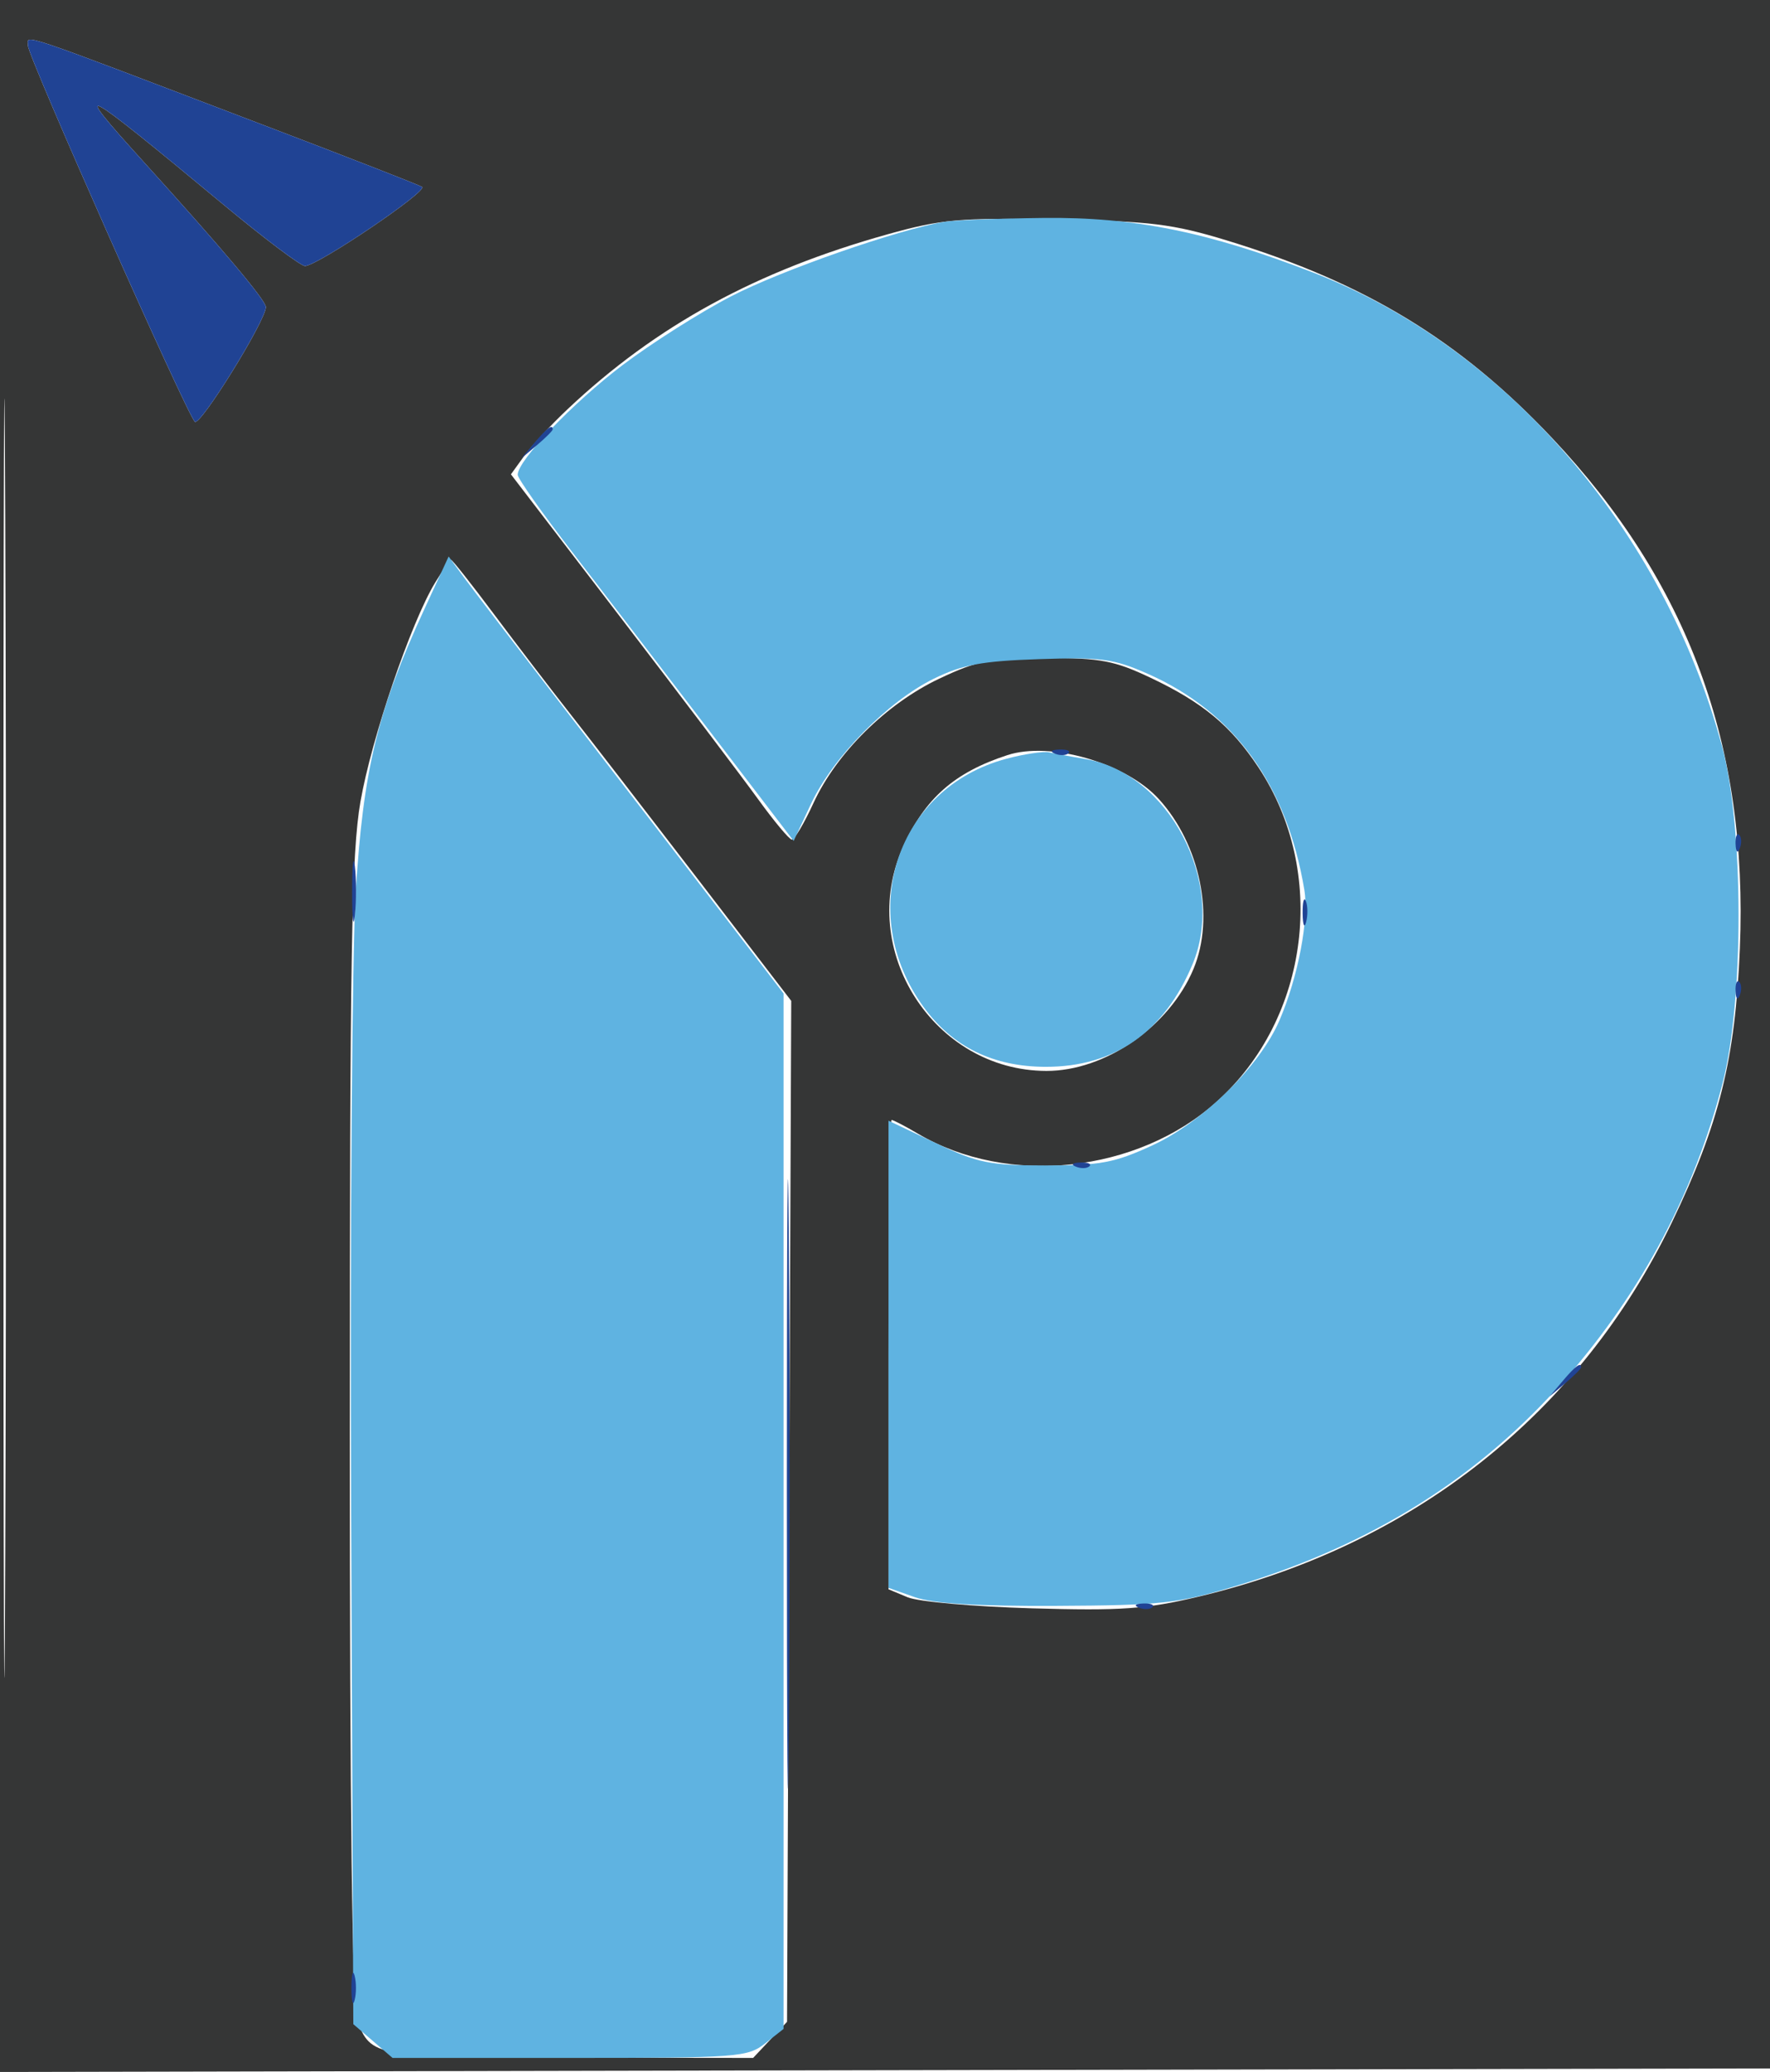
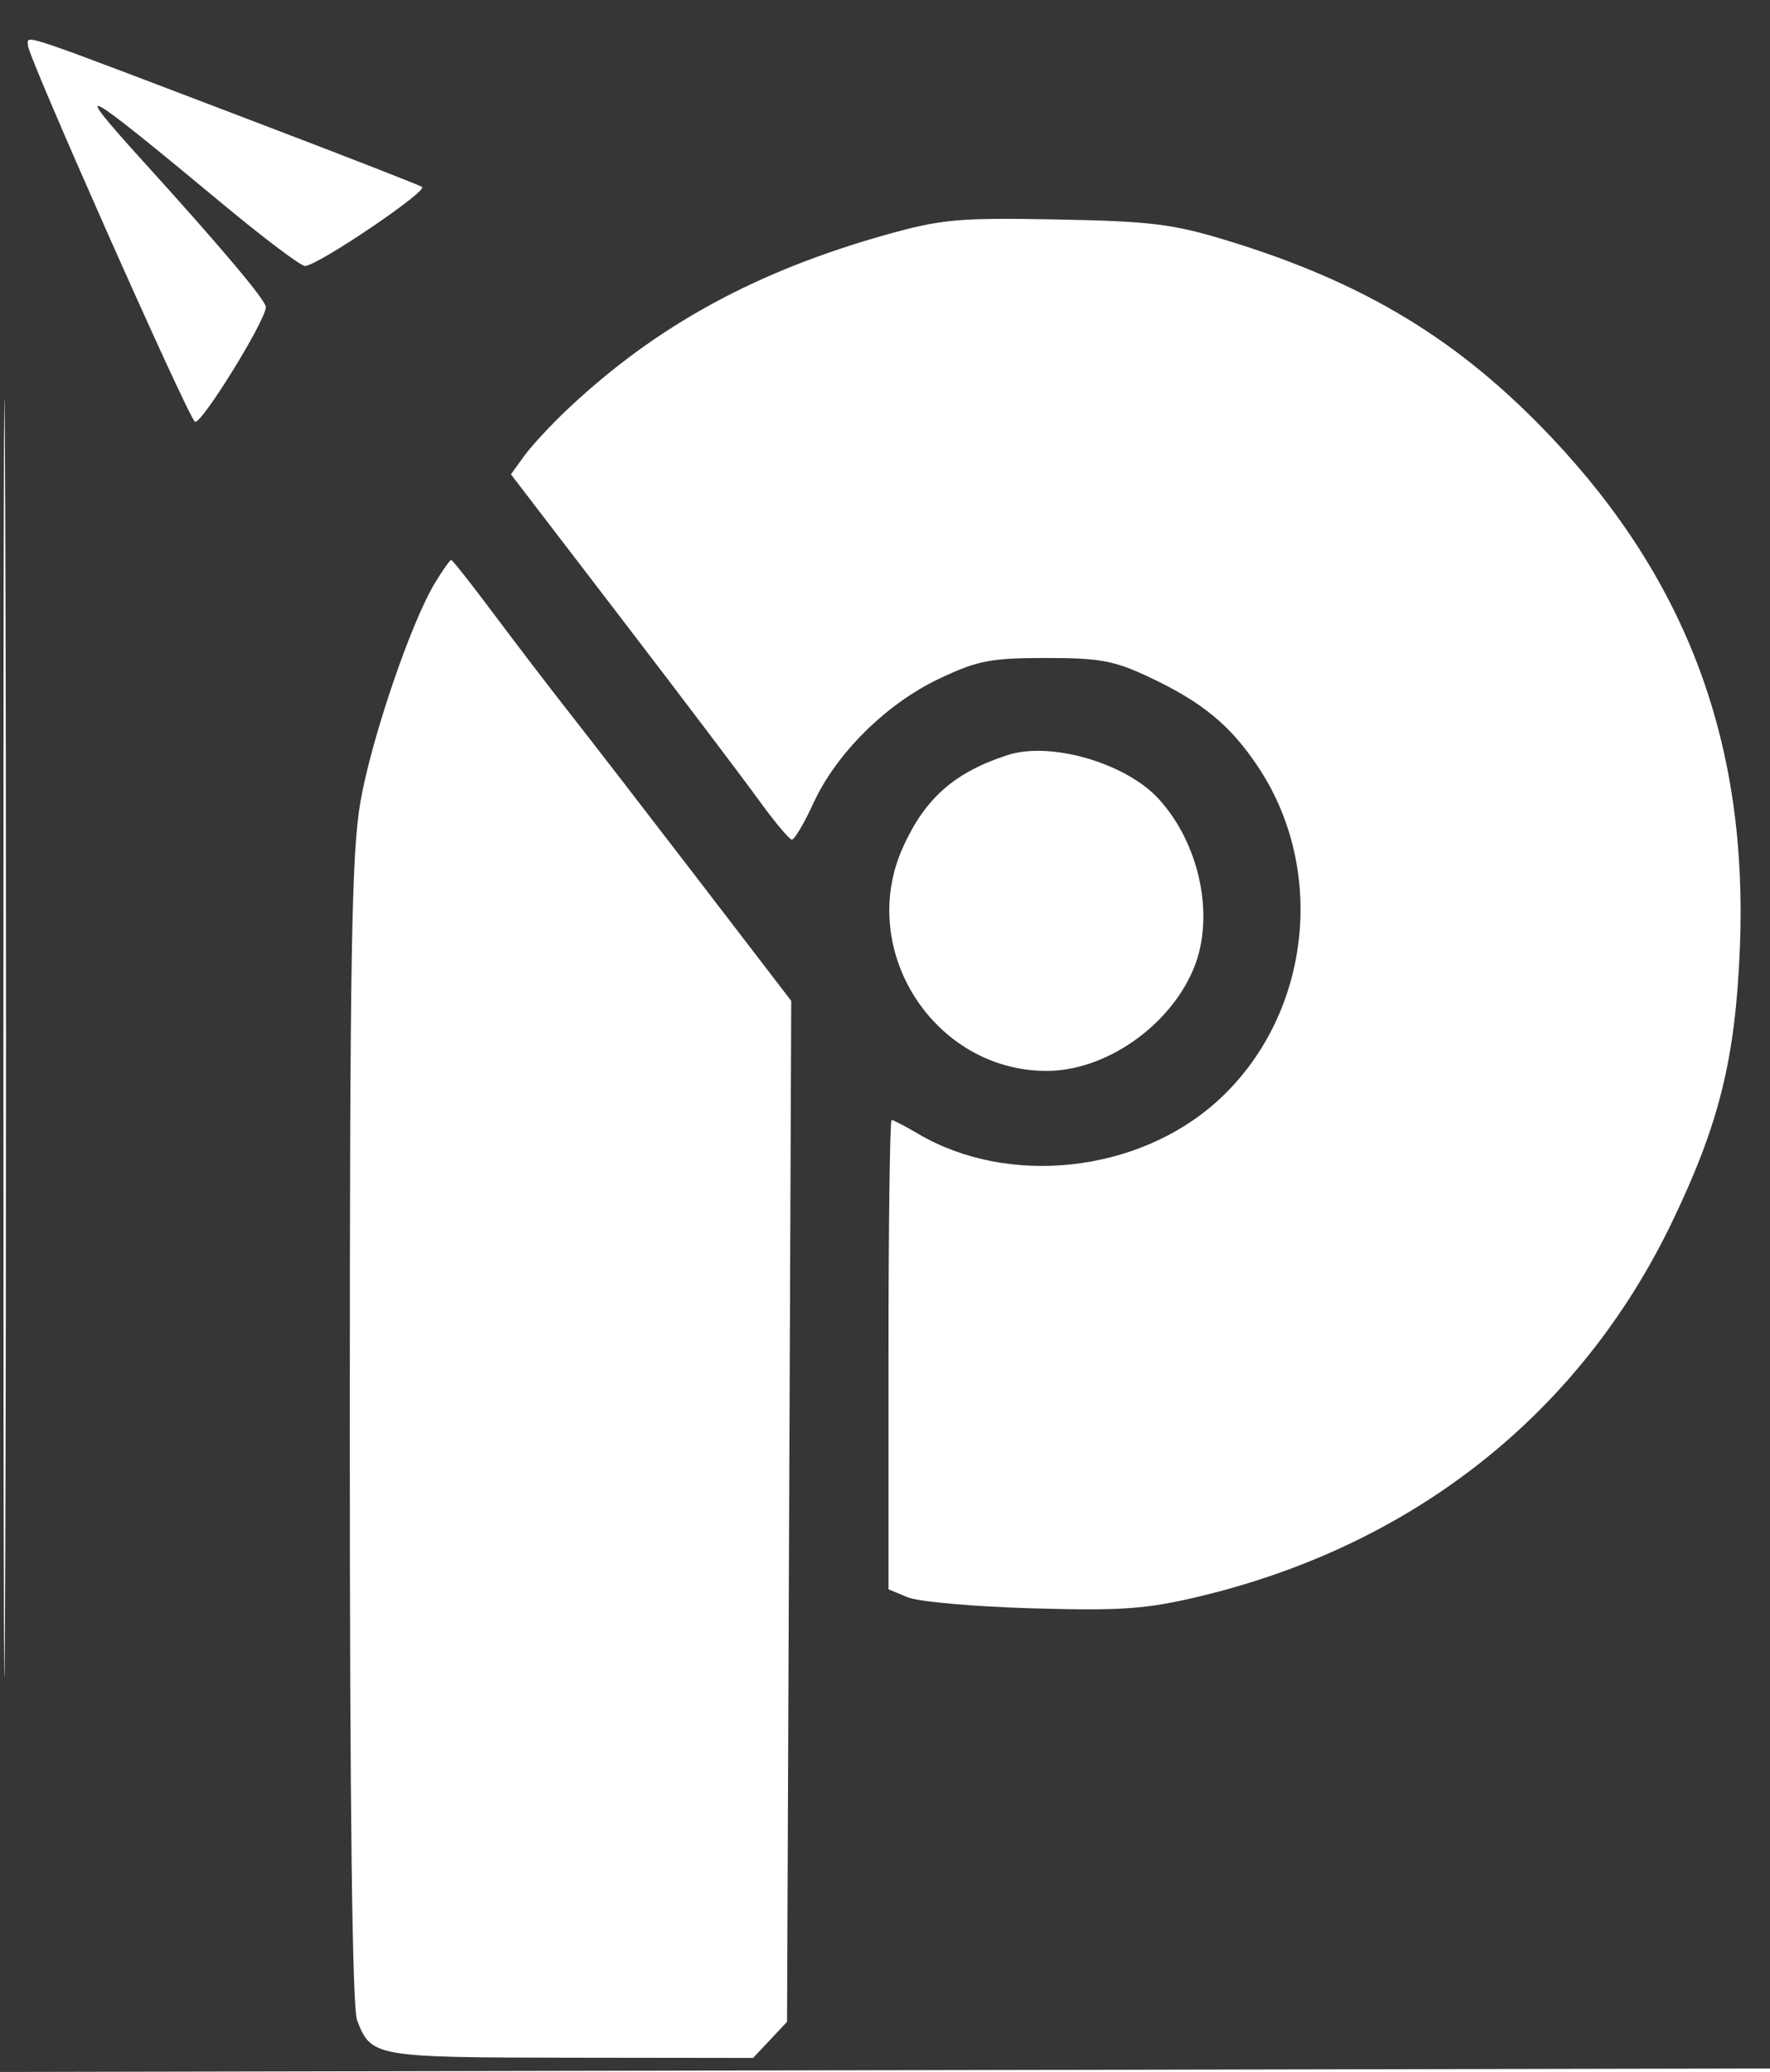
<svg xmlns="http://www.w3.org/2000/svg" width="253" height="296" viewBox="0 0 253 296" version="1.1">
  <path d="M -0 148.004 L -0 296.008 126.750 295.754 L 253.500 295.500 253.753 147.750 L 254.007 0 127.003 0 L 0 0 -0 148.004 M 0.487 148.500 C 0.487 229.900, 0.605 263.052, 0.750 222.172 C 0.895 181.291, 0.895 114.691, 0.750 74.172 C 0.605 33.652, 0.487 67.100, 0.487 148.500 M 4 6.534 C 4 8.078, 26.609 58.994, 27.850 60.244 C 28.585 60.985, 38 45.798, 38 43.871 C 38 42.914, 31.764 35.510, 20.466 23.051 C 9.790 11.280, 11.297 12.092, 31.962 29.249 C 37.758 34.061, 42.991 37.999, 43.591 37.999 C 45.355 38, 61.244 27.269, 60.322 26.699 C 59.860 26.413, 49.811 22.495, 37.991 17.992 C 1.467 4.077, 4 4.930, 4 6.534 M 126.832 33.483 C 108.075 38.725, 93.812 46.515, 81.169 58.421 C 78.786 60.664, 75.981 63.685, 74.934 65.132 L 73.031 67.765 88.644 88.132 C 97.230 99.335, 106.111 111.063, 108.378 114.196 C 110.645 117.329, 112.805 119.916, 113.177 119.946 C 113.549 119.976, 114.938 117.638, 116.263 114.750 C 119.540 107.610, 126.699 100.531, 134.257 96.955 C 139.732 94.365, 141.608 94.002, 149.500 94.002 C 157.318 94.002, 159.288 94.375, 164.500 96.846 C 171.942 100.374, 175.962 103.717, 179.882 109.636 C 189.800 124.609, 187.198 145.444, 173.921 157.381 C 162.583 167.575, 144.086 169.559, 131.209 161.961 C 129.381 160.882, 127.686 160, 127.443 160 C 127.199 160, 127 175.086, 127 193.525 L 127 227.050 129.750 228.194 C 131.263 228.823, 139.250 229.532, 147.500 229.768 C 160.274 230.134, 163.811 229.886, 171.330 228.099 C 201.982 220.811, 225.806 201.976, 238.984 174.613 C 245.740 160.586, 248.040 151.318, 248.693 135.500 C 249.889 106.512, 241.287 83.155, 221.827 62.552 C 208.666 48.618, 195.084 40.371, 175.400 34.361 C 167.648 31.994, 164.501 31.606, 151 31.352 C 137.114 31.091, 134.597 31.313, 126.832 33.483 M 62.189 83.250 C 58.748 88.914, 53.103 105.465, 51.524 114.524 C 50.243 121.869, 50 136.220, 50 204.566 C 50 258.399, 50.351 286.793, 51.039 288.603 C 53.035 293.852, 53.504 293.934, 81.576 293.968 L 107.651 294 110.076 291.420 L 112.500 288.840 112.798 215.913 L 113.097 142.987 99.864 125.743 C 92.586 116.259, 84.331 105.575, 81.519 102 C 78.706 98.425, 73.799 92.013, 70.614 87.750 C 67.429 83.487, 64.674 80, 64.493 80 C 64.312 80, 63.275 81.463, 62.189 83.250 M 143.994 107.879 C 136.423 110.350, 132.246 114.026, 129.084 121 C 122.426 135.686, 133.491 152.965, 149.572 152.994 C 157.980 153.010, 167.160 146.647, 170.597 138.422 C 173.680 131.044, 171.556 120.654, 165.637 114.153 C 160.950 109.004, 150.143 105.871, 143.994 107.879" stroke="none" fill="#353636" fill-rule="evenodd" />
-   <path d="M 135 31.689 C 128.360 32.797, 111.655 38.626, 104.500 42.333 C 100.100 44.612, 93.125 49.030, 89 52.151 C 81.885 57.535, 74 65.775, 74 67.828 C 74 68.349, 77.488 73.291, 81.750 78.812 C 86.013 84.332, 94.887 95.889, 101.470 104.493 L 113.441 120.138 115.935 114.819 C 119.045 108.189, 126.924 100.173, 133.500 96.951 C 137.574 94.954, 140.357 94.438, 148.530 94.165 C 157.421 93.869, 159.187 94.108, 164.084 96.273 C 176.372 101.708, 183.940 112.149, 186.436 127.111 C 187.131 131.278, 185.563 139.521, 182.888 145.762 C 180.087 152.295, 171.970 160.278, 164.722 163.626 C 159.328 166.118, 157.302 166.500, 149.500 166.500 C 141.451 166.500, 139.787 166.162, 133.750 163.303 L 127 160.105 127 193.475 L 127 226.845 130.750 228.172 C 133.330 229.086, 139.646 229.475, 151 229.418 C 165.937 229.345, 168.353 229.080, 176.500 226.622 C 196.153 220.692, 211.597 210.983, 223.934 196.798 C 234.746 184.368, 242.119 170.479, 246.196 154.859 C 249.295 142.987, 249.268 118.184, 246.143 106.616 C 237.790 75.694, 215.218 49.572, 187.645 38.917 C 172.634 33.117, 162.078 30.984, 149.122 31.136 C 142.730 31.211, 136.375 31.460, 135 31.689 M 60.668 87 C 53.952 101.563, 51.901 110.012, 50.852 127.434 C 50.325 136.198, 50.030 176.175, 50.197 216.271 L 50.500 289.174 53.306 291.587 L 56.112 294 81.421 294 C 105.512 294, 106.857 293.900, 109.365 291.927 L 112 289.855 112 215.893 L 112 141.931 102.750 129.890 C 97.662 123.267, 87.875 110.564, 81 101.660 C 74.125 92.757, 67.516 84.129, 66.314 82.486 L 64.127 79.500 60.668 87 M 143.821 108.404 C 128.198 112.580, 122.248 130.380, 131.984 143.819 C 136.133 149.547, 141.969 152.410, 149.500 152.410 C 159.326 152.410, 166.406 147.453, 170.469 137.728 C 175.304 126.157, 167.076 110.444, 155.132 108.436 C 153.134 108.100, 150.825 107.674, 150 107.489 C 149.175 107.305, 146.394 107.716, 143.821 108.404" stroke="none" fill="#5fb3e1" fill-rule="evenodd" />
-   <path d="M 4 6.534 C 4 8.078, 26.609 58.994, 27.850 60.244 C 28.585 60.985, 38 45.798, 38 43.871 C 38 42.914, 31.764 35.510, 20.466 23.051 C 9.790 11.280, 11.297 12.092, 31.962 29.249 C 37.758 34.061, 42.991 37.999, 43.591 37.999 C 45.355 38, 61.244 27.269, 60.322 26.699 C 59.860 26.413, 49.811 22.495, 37.991 17.992 C 1.467 4.077, 4 4.930, 4 6.534 M 76.405 63.250 L 74.500 65.500 76.750 63.595 C 77.987 62.547, 79 61.535, 79 61.345 C 79 60.545, 78.195 61.136, 76.405 63.250 M 150.813 107.683 C 151.534 107.972, 152.397 107.936, 152.729 107.604 C 153.061 107.272, 152.471 107.036, 151.417 107.079 C 150.252 107.127, 150.015 107.364, 150.813 107.683 M 248.079 120.583 C 248.127 121.748, 248.364 121.985, 248.683 121.188 C 248.972 120.466, 248.936 119.603, 248.604 119.271 C 248.272 118.939, 248.036 119.529, 248.079 120.583 M 50.328 127.500 C 50.333 131.350, 50.513 132.802, 50.730 130.728 C 50.946 128.653, 50.943 125.503, 50.722 123.728 C 50.501 121.952, 50.324 123.650, 50.328 127.500 M 186.195 130.500 C 186.215 132.150, 186.439 132.704, 186.693 131.731 C 186.947 130.758, 186.930 129.408, 186.656 128.731 C 186.382 128.054, 186.175 128.850, 186.195 130.500 M 248.079 141.583 C 248.127 142.748, 248.364 142.985, 248.683 142.188 C 248.972 141.466, 248.936 140.603, 248.604 140.271 C 248.272 139.939, 248.036 140.529, 248.079 141.583 M 112.474 212 C 112.474 250.775, 112.598 266.637, 112.750 247.250 C 112.901 227.863, 112.901 196.138, 112.750 176.750 C 112.598 157.363, 112.474 173.225, 112.474 212 M 153.813 166.683 C 154.534 166.972, 155.397 166.936, 155.729 166.604 C 156.061 166.272, 155.471 166.036, 154.417 166.079 C 153.252 166.127, 153.015 166.364, 153.813 166.683 M 223.405 197.250 L 221.500 199.500 223.750 197.595 C 224.988 196.547, 226 195.535, 226 195.345 C 226 194.545, 225.195 195.136, 223.405 197.250 M 162.813 229.683 C 163.534 229.972, 164.397 229.936, 164.729 229.604 C 165.061 229.272, 164.471 229.036, 163.417 229.079 C 162.252 229.127, 162.015 229.364, 162.813 229.683 M 50.232 284 C 50.232 285.925, 50.438 286.712, 50.689 285.750 C 50.941 284.788, 50.941 283.212, 50.689 282.250 C 50.438 281.288, 50.232 282.075, 50.232 284" stroke="none" fill="#204394" fill-rule="evenodd" />
</svg>